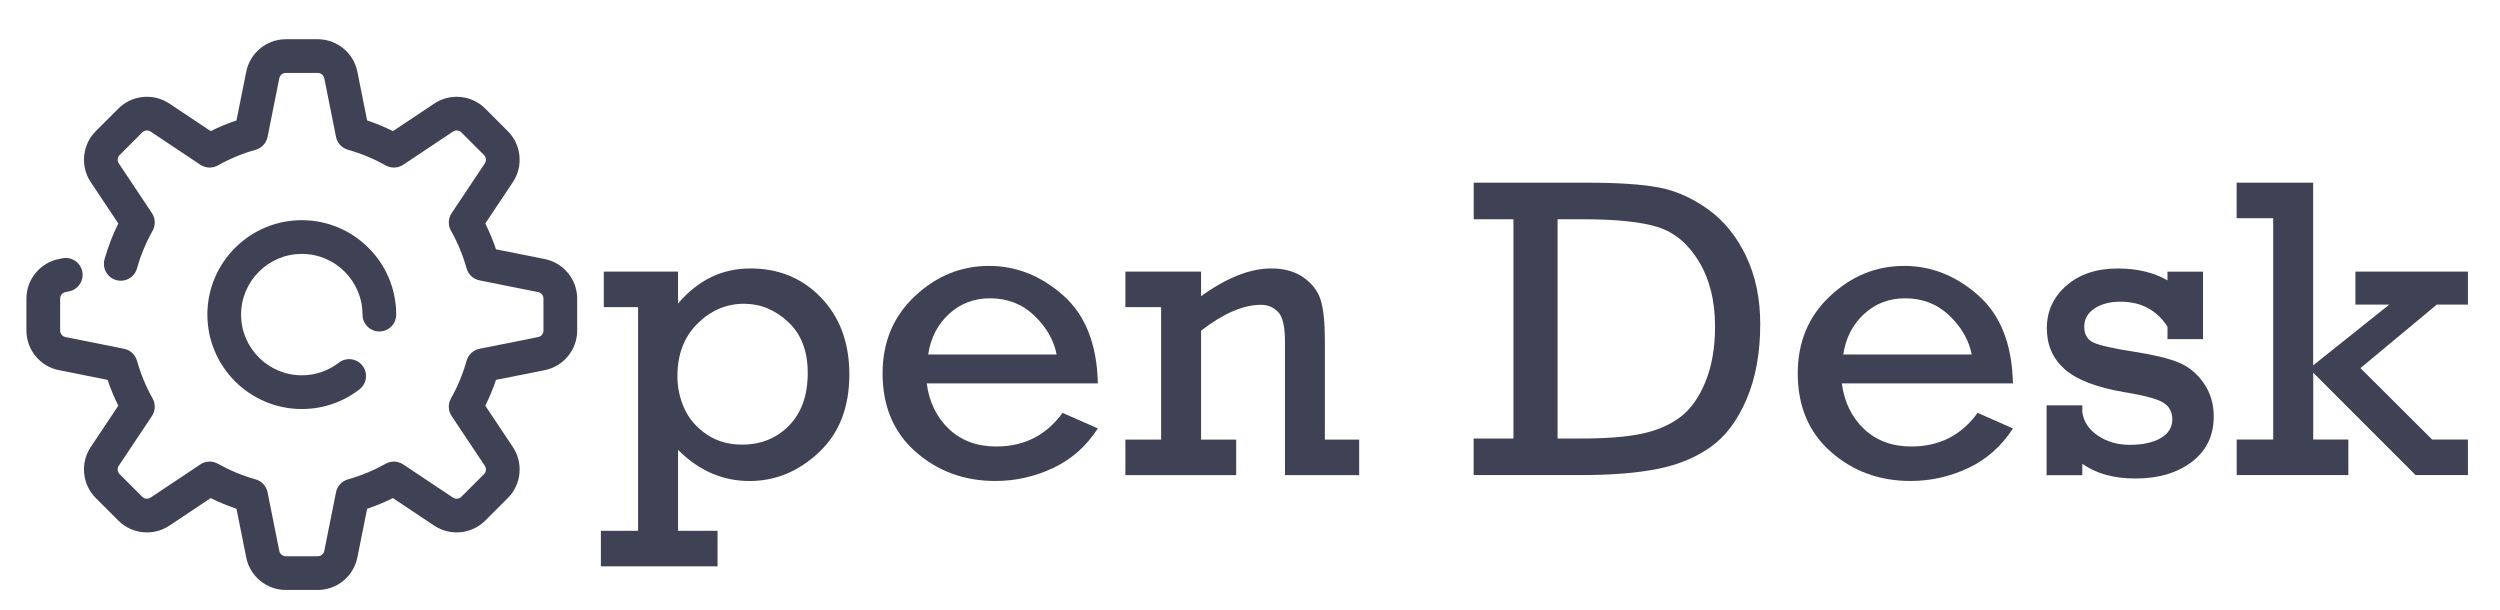
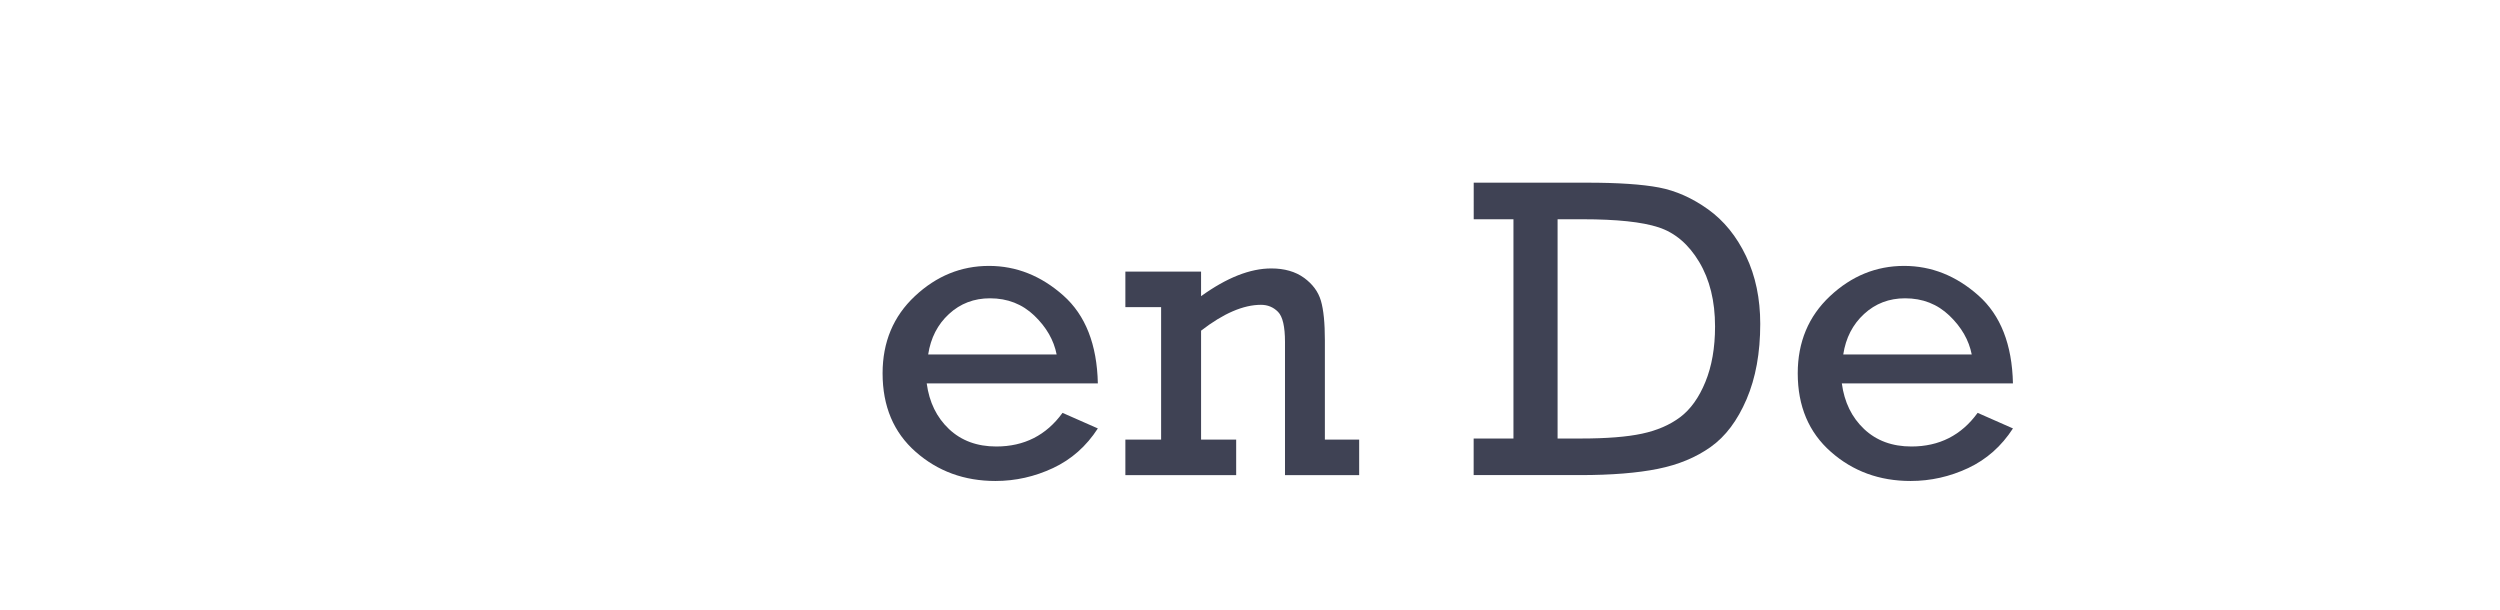
<svg xmlns="http://www.w3.org/2000/svg" version="1.1" id="Capa_1" x="0px" y="0px" width="202px" height="49.25px" viewBox="0 0 202 49.25" enable-background="new 0 0 202 49.25" xml:space="preserve">
  <g>
    <g>
      <g>
-         <path fill="#3F4254" d="M44.016,20.931l-3.94-0.788c-0.24-0.714-0.529-1.411-0.864-2.085l2.229-3.343     c0.859-1.289,0.688-3.02-0.407-4.115l-1.827-1.827c-1.095-1.095-2.826-1.267-4.115-0.407l-3.343,2.229     c-0.674-0.335-1.371-0.625-2.085-0.864l-0.788-3.939c-0.304-1.52-1.649-2.622-3.198-2.622h-2.583     c-1.549,0-2.895,1.103-3.198,2.622L19.108,9.73c-0.713,0.24-1.411,0.529-2.084,0.864l-3.343-2.229     c-1.289-0.859-3.02-0.688-4.115,0.407l-1.827,1.827c-1.096,1.096-1.267,2.827-0.408,4.115l2.229,3.343     c-0.461,0.926-0.834,1.897-1.113,2.895c-0.202,0.725,0.221,1.476,0.945,1.679c0.725,0.203,1.476-0.22,1.679-0.945     c0.296-1.06,0.721-2.083,1.26-3.041c0.252-0.447,0.231-0.998-0.053-1.424l-2.679-4.019c-0.141-0.212-0.113-0.497,0.067-0.677     l1.827-1.827c0.18-0.18,0.465-0.208,0.677-0.067l4.018,2.679c0.427,0.285,0.978,0.305,1.424,0.053     c0.958-0.539,1.98-0.963,3.041-1.26c0.494-0.138,0.868-0.542,0.968-1.044l0.947-4.735c0.05-0.25,0.271-0.431,0.526-0.431h2.583     c0.254,0,0.476,0.181,0.526,0.431l0.947,4.735c0.101,0.503,0.475,0.906,0.969,1.044c1.06,0.296,2.083,0.721,3.04,1.26     c0.447,0.252,0.998,0.231,1.424-0.053l4.018-2.679c0.212-0.141,0.497-0.113,0.678,0.067l1.827,1.827     c0.18,0.18,0.208,0.465,0.067,0.677l-2.679,4.018c-0.285,0.427-0.306,0.979-0.054,1.424c0.539,0.958,0.963,1.98,1.26,3.041     c0.139,0.494,0.542,0.868,1.045,0.968l4.734,0.947c0.25,0.05,0.432,0.271,0.432,0.526v2.583c0,0.254-0.182,0.477-0.432,0.525     l-4.735,0.947c-0.503,0.102-0.907,0.476-1.045,0.969c-0.297,1.062-0.721,2.084-1.26,3.041c-0.251,0.447-0.231,0.998,0.054,1.425     l2.679,4.018c0.142,0.212,0.113,0.497-0.067,0.679l-1.827,1.826c-0.18,0.18-0.465,0.209-0.677,0.067l-4.018-2.679     c-0.427-0.285-0.978-0.311-1.424-0.055c-0.958,0.535-1.98,0.963-3.041,1.26c-0.494,0.14-0.869,0.543-0.969,1.045l-0.947,4.736     c-0.05,0.25-0.271,0.432-0.526,0.432h-2.583c-0.255,0-0.476-0.182-0.526-0.432l-0.947-4.736     c-0.101-0.502-0.475-0.906-0.968-1.045c-1.06-0.297-2.083-0.725-3.041-1.26c-0.447-0.256-0.998-0.23-1.424,0.053l-4.019,2.68     c-0.212,0.143-0.497,0.113-0.677-0.066l-1.827-1.828c-0.18-0.181-0.208-0.465-0.067-0.677l2.679-4.019     c0.285-0.428,0.306-0.977,0.054-1.424c-0.54-0.959-0.963-1.98-1.26-3.041c-0.138-0.493-0.542-0.868-1.044-0.969l-4.735-0.947     c-0.25-0.049-0.431-0.271-0.431-0.525v-2.583c0-0.255,0.181-0.477,0.431-0.526l0.29-0.058c0.738-0.148,1.216-0.865,1.068-1.603     c-0.147-0.738-0.864-1.216-1.603-1.068l-0.29,0.058c-1.519,0.304-2.622,1.649-2.622,3.198v2.583c0,1.549,1.103,2.894,2.622,3.198     l3.939,0.787c0.24,0.715,0.529,1.412,0.864,2.086L7.33,36.124c-0.859,1.289-0.688,3.021,0.407,4.115l1.827,1.827     c1.096,1.096,2.827,1.267,4.115,0.408l3.343-2.229c0.674,0.335,1.371,0.624,2.085,0.864l0.788,3.938     c0.304,1.521,1.649,2.622,3.198,2.622h2.583c1.549,0,2.894-1.104,3.198-2.622l0.788-3.938c0.714-0.24,1.411-0.529,2.085-0.864     l3.343,2.229c1.289,0.854,3.02,0.688,4.115-0.408l1.827-1.827c1.096-1.095,1.267-2.826,0.408-4.115l-2.229-3.343     c0.335-0.674,0.624-1.371,0.863-2.086l3.94-0.787c1.519-0.305,2.621-1.649,2.621-3.198v-2.583     C46.637,22.58,45.535,21.234,44.016,20.931z" />
-         <path fill="#3F4254" d="M24.386,20.516c2.705,0,4.904,2.2,4.904,4.904c0,0.753,0.61,1.363,1.362,1.363s1.362-0.61,1.362-1.363     c0-4.207-3.422-7.629-7.629-7.629s-7.629,3.422-7.629,7.629s3.422,7.629,7.629,7.629c1.704,0,3.315-0.55,4.661-1.589     c0.595-0.46,0.705-1.315,0.245-1.911c-0.459-0.596-1.315-0.706-1.911-0.246c-0.864,0.667-1.9,1.021-2.995,1.021     c-2.705,0-4.905-2.2-4.905-4.904C19.482,22.715,21.682,20.516,24.386,20.516z" />
-       </g>
+         </g>
    </g>
  </g>
-   <path fill="#3F4254" d="M51.557,42.889V24.815h-2.769v-2.87h5.996v2.582c1.608-1.892,3.556-2.837,5.843-2.837  c2.31,0,4.221,0.793,5.733,2.378c1.512,1.586,2.268,3.646,2.268,6.183c0,2.662-0.821,4.763-2.463,6.302  c-1.642,1.541-3.511,2.313-5.605,2.313c-2.174,0-4.1-0.841-5.775-2.517v6.539h3.193v2.87h-9.427v-2.87H51.557L51.557,42.889z   M54.734,30.404c0,0.906,0.187,1.771,0.561,2.599s0.968,1.521,1.783,2.081s1.772,0.841,2.871,0.841c1.54,0,2.812-0.516,3.813-1.546  c1.002-1.029,1.503-2.445,1.503-4.246c0-1.756-0.524-3.126-1.571-4.111c-1.047-0.98-2.239-1.478-3.576-1.478  c-1.427,0-2.681,0.535-3.762,1.604C55.274,27.22,54.734,28.639,54.734,30.404z" />
  <path fill="#3F4254" d="M88.706,30.98H74.879c0.204,1.519,0.804,2.746,1.8,3.688c0.997,0.939,2.271,1.409,3.822,1.409  c2.253,0,4.037-0.905,5.351-2.718l2.854,1.258c-0.929,1.438-2.135,2.505-3.618,3.201c-1.484,0.695-3.035,1.045-4.654,1.045  c-2.514,0-4.663-0.784-6.446-2.354c-1.783-1.567-2.675-3.683-2.675-6.345c0-2.523,0.869-4.604,2.607-6.233  c1.738-1.63,3.734-2.446,5.988-2.446c2.208,0,4.209,0.796,6.004,2.387S88.638,27.834,88.706,30.98z M85.376,28.639  c-0.227-1.156-0.827-2.201-1.8-3.135c-0.974-0.935-2.169-1.401-3.584-1.401c-1.291,0-2.395,0.422-3.313,1.266  c-0.917,0.844-1.478,1.934-1.682,3.27H85.376L85.376,28.639z" />
  <path fill="#3F4254" d="M97.046,21.945v1.987c2.072-1.495,3.963-2.242,5.673-2.242c1.063,0,1.944,0.252,2.643,0.756  c0.695,0.504,1.152,1.121,1.367,1.852s0.321,1.798,0.321,3.202v8.018h2.771v2.871h-5.993V27.636c0-1.245-0.188-2.059-0.563-2.438  c-0.375-0.38-0.834-0.569-1.378-0.569c-1.426,0-3.04,0.696-4.84,2.089v8.8h2.836v2.871H90.93v-2.871h2.888V24.815H90.93v-2.87  H97.046z" />
-   <path fill="#3F4254" d="M122.287,35.432V17.716h-3.211V14.76h9.139c2.525,0,4.471,0.131,5.836,0.391  c1.363,0.261,2.686,0.85,3.967,1.767c1.278,0.918,2.301,2.178,3.064,3.779c0.766,1.603,1.146,3.429,1.146,5.479  c0,2.333-0.367,4.359-1.104,6.081s-1.701,3.007-2.896,3.854c-1.195,0.851-2.615,1.438-4.268,1.772  c-1.646,0.334-3.745,0.505-6.293,0.505h-8.596v-2.957H122.287L122.287,35.432z M125.854,35.432h1.869c2.084,0,3.733-0.13,4.95-0.391  c1.218-0.26,2.245-0.704,3.084-1.333c0.838-0.629,1.517-1.577,2.037-2.845c0.521-1.271,0.782-2.764,0.782-4.484  c0-2.05-0.428-3.788-1.282-5.215c-0.854-1.427-1.948-2.358-3.278-2.795c-1.33-0.436-3.377-0.653-6.142-0.653h-2.021V35.432  L125.854,35.432z" />
+   <path fill="#3F4254" d="M122.287,35.432V17.716h-3.211V14.76h9.139c2.525,0,4.471,0.131,5.836,0.391  c1.363,0.261,2.686,0.85,3.967,1.767c1.278,0.918,2.301,2.178,3.064,3.779c0.766,1.603,1.146,3.429,1.146,5.479  c0,2.333-0.367,4.359-1.104,6.081s-1.701,3.007-2.896,3.854c-1.195,0.851-2.615,1.438-4.268,1.772  c-1.646,0.334-3.745,0.505-6.293,0.505h-8.596v-2.957L122.287,35.432z M125.854,35.432h1.869c2.084,0,3.733-0.13,4.95-0.391  c1.218-0.26,2.245-0.704,3.084-1.333c0.838-0.629,1.517-1.577,2.037-2.845c0.521-1.271,0.782-2.764,0.782-4.484  c0-2.05-0.428-3.788-1.282-5.215c-0.854-1.427-1.948-2.358-3.278-2.795c-1.33-0.436-3.377-0.653-6.142-0.653h-2.021V35.432  L125.854,35.432z" />
  <path fill="#3F4254" d="M162.646,30.98H148.82c0.203,1.519,0.803,2.746,1.8,3.688c0.997,0.939,2.271,1.409,3.821,1.409  c2.254,0,4.037-0.905,5.352-2.718l2.854,1.258c-0.929,1.438-2.135,2.505-3.614,3.201c-1.483,0.695-3.035,1.045-4.654,1.045  c-2.517,0-4.663-0.784-6.442-2.354c-1.783-1.567-2.68-3.683-2.68-6.345c0-2.523,0.869-4.604,2.604-6.233  c1.738-1.63,3.734-2.446,5.988-2.446c2.209,0,4.209,0.796,6.004,2.387S162.578,27.834,162.646,30.98z M159.316,28.639  c-0.229-1.156-0.826-2.201-1.801-3.135c-0.977-0.935-2.168-1.401-3.584-1.401c-1.291,0-2.396,0.422-3.313,1.266  c-0.917,0.844-1.479,1.934-1.683,3.27H159.316L159.316,28.639z" />
-   <path fill="#3F4254" d="M165.363,38.389v-5.641h2.889v0.544c0.102,0.771,0.518,1.403,1.248,1.901s1.594,0.748,2.59,0.748  c1.042,0,1.875-0.185,2.498-0.543c0.622-0.362,0.934-0.866,0.934-1.516c0-0.619-0.258-1.078-0.771-1.376  c-0.515-0.295-1.537-0.563-3.063-0.813c-2.268-0.383-3.883-1.002-4.853-1.854c-0.967-0.854-1.451-1.963-1.451-3.321  c0-1.371,0.526-2.521,1.58-3.439c1.056-0.924,2.438-1.386,4.161-1.386c1.552,0,2.889,0.319,4.009,0.958v-0.703h2.871V27.4h-2.871  v-1.002c-0.872-1.351-2.141-2.021-3.805-2.021c-0.853,0-1.552,0.185-2.101,0.552c-0.549,0.368-0.821,0.858-0.821,1.471  c0,0.623,0.252,1.052,0.756,1.283c0.504,0.229,1.588,0.479,3.254,0.733c1.597,0.248,2.802,0.539,3.617,0.873  c0.813,0.335,1.489,0.894,2.026,1.666c0.539,0.772,0.81,1.679,0.81,2.71c0,1.525-0.586,2.744-1.761,3.646  c-1.172,0.898-2.688,1.352-4.562,1.352c-1.756,0-3.188-0.396-4.297-1.195v0.926h-2.889L165.363,38.389L165.363,38.389z" />
-   <path fill="#3F4254" d="M183.675,35.518V17.631h-2.956V14.76h6.184v14.762l6.148-4.909h-2.734v-2.667h9.092v2.667h-2.518  l-6.166,5.13l5.793,5.774h2.891v2.871h-4.229l-8.271-8.272v5.401h2.837v2.871h-9.021v-2.871H183.675L183.675,35.518z" />
</svg>